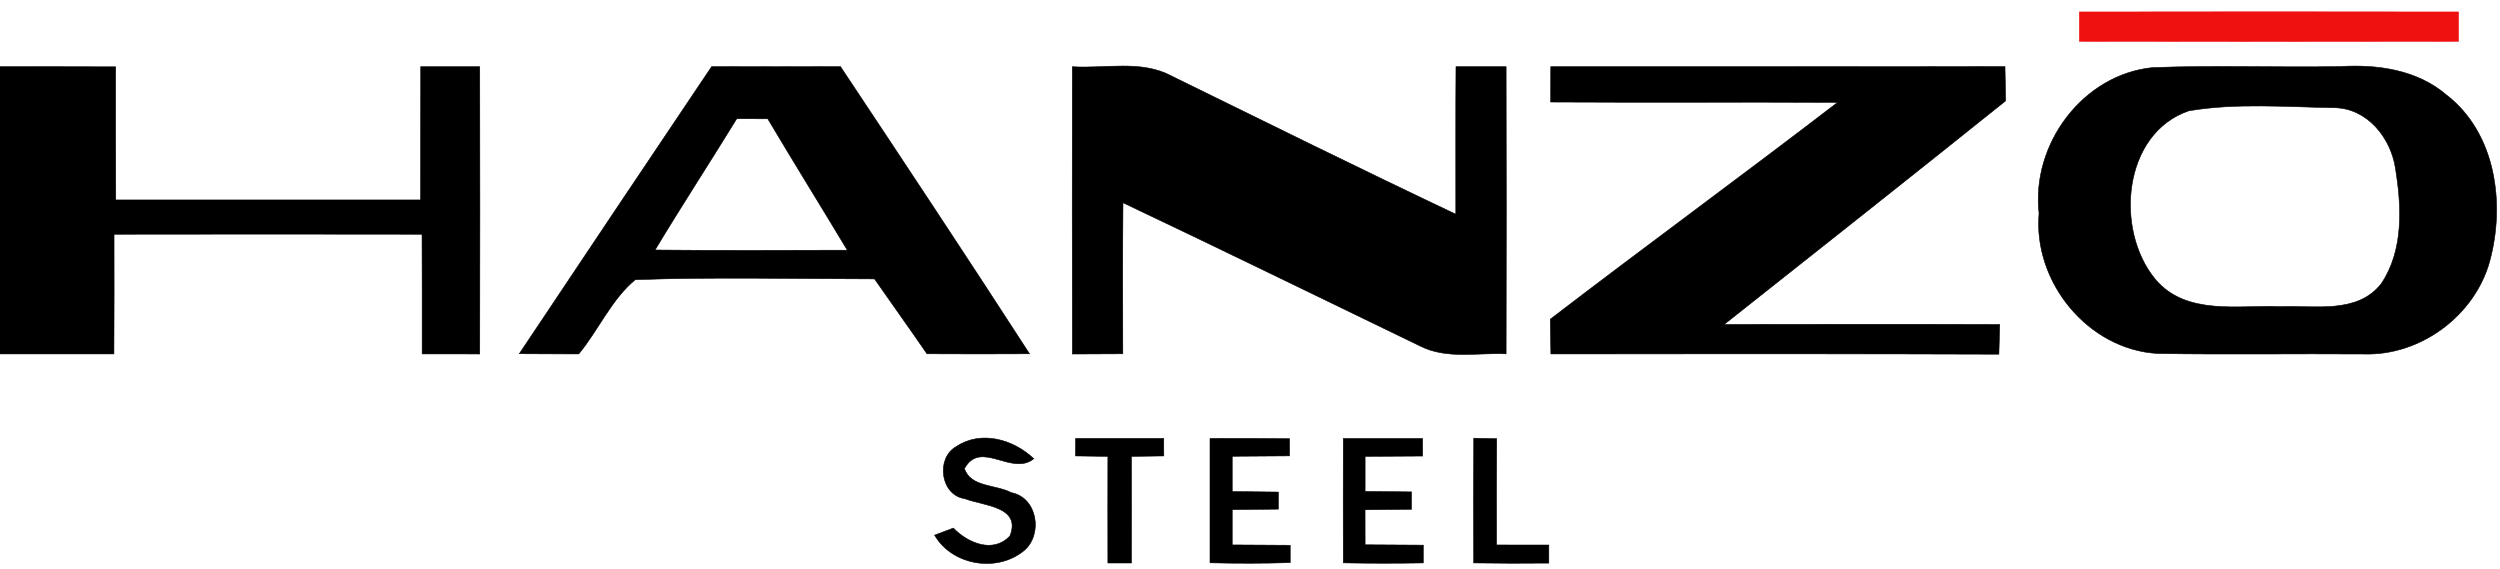
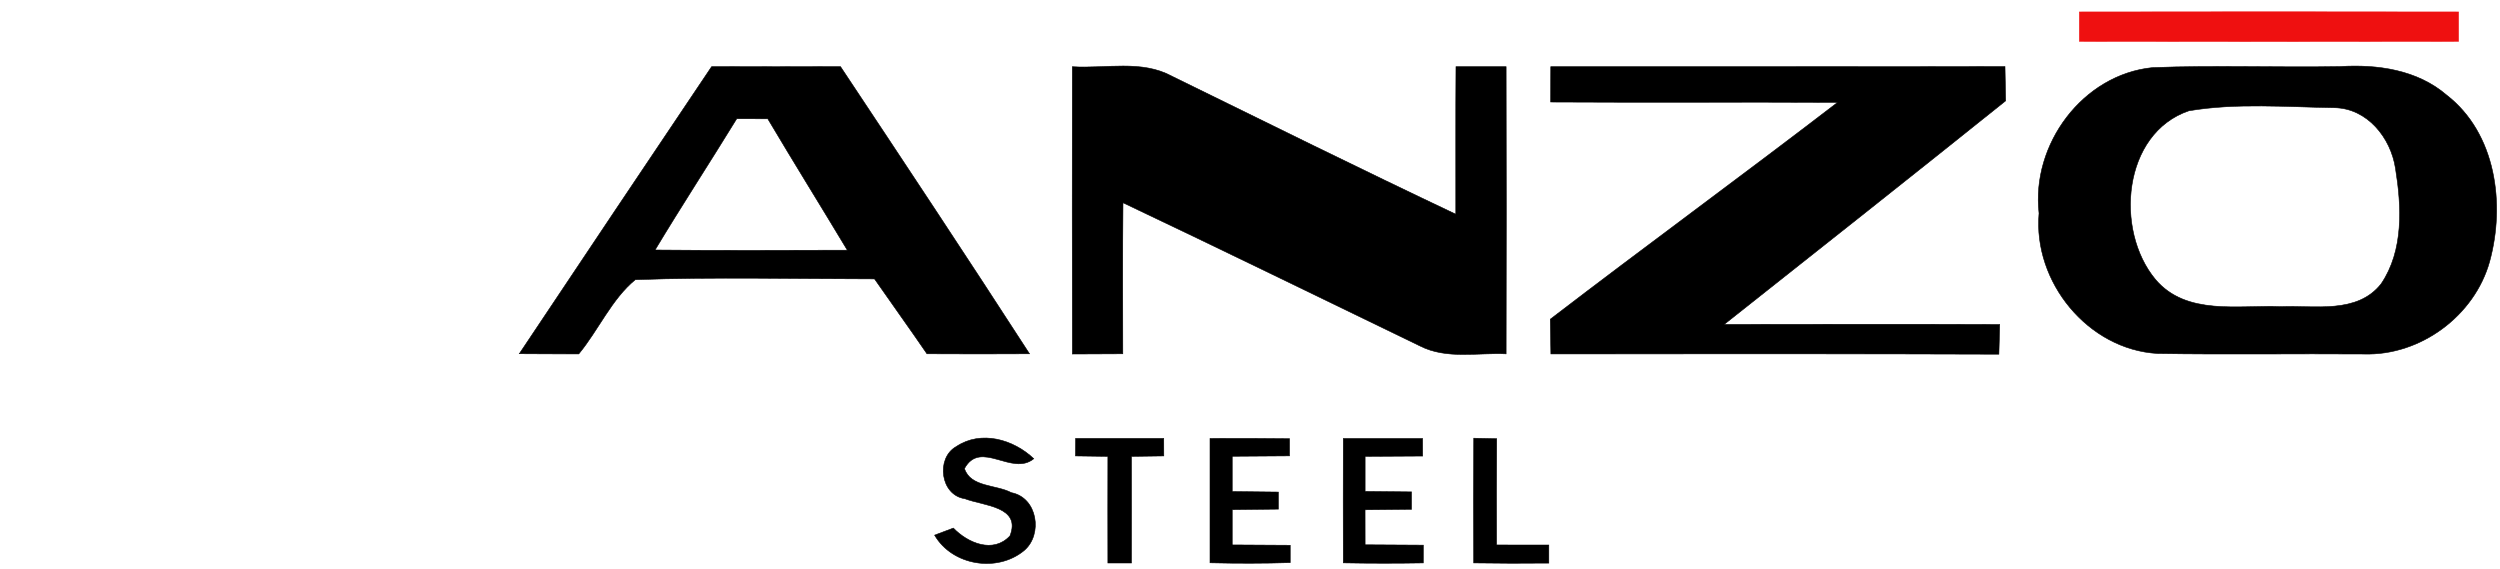
<svg xmlns="http://www.w3.org/2000/svg" width="422pt" height="96pt" viewBox="0 0 422 96" version="1.1">
  <path fill="#ef1010" stroke="#ef1010" stroke-width="0.094" opacity="1.00" d=" M 351.00 2.02 C 372.33 1.98 393.67 1.98 415.00 2.02 C 415.00 3.67 415.00 5.33 415.00 6.98 C 393.67 7.02 372.33 7.02 351.00 6.98 C 350.99 5.33 350.99 3.67 351.00 2.02 Z" />
-   <path fill="#000000" stroke="#000000" stroke-width="0.094" opacity="1.00" d=" M 0.00 11.26 C 6.51 11.26 13.02 11.25 19.52 11.28 C 19.51 18.77 19.51 26.26 19.54 33.75 C 36.69 33.74 53.84 33.74 70.99 33.75 C 71.01 26.25 70.99 18.75 71.02 11.25 C 74.34 11.25 77.66 11.25 80.98 11.25 C 81.01 27.42 81.02 43.59 80.98 59.75 C 77.74 59.75 74.50 59.74 71.26 59.74 C 71.26 53.01 71.27 46.27 71.24 39.54 C 53.91 39.51 36.58 39.51 19.25 39.54 C 19.26 46.27 19.27 53.00 19.23 59.74 C 12.82 59.74 6.41 59.74 0.00 59.74 L 0.00 11.26 Z" />
  <path fill="#000000" stroke="#000000" stroke-width="0.094" opacity="1.00" d=" M 120.13 11.24 C 127.38 11.27 134.62 11.27 141.87 11.24 C 152.58 27.35 163.27 43.47 173.78 59.72 C 168.01 59.76 162.24 59.75 156.47 59.72 C 153.56 55.47 150.55 51.30 147.62 47.08 C 134.17 47.07 120.68 46.73 107.24 47.21 C 103.26 50.46 101.02 55.72 97.70 59.74 C 94.35 59.74 91.01 59.74 87.66 59.71 C 98.46 43.54 109.27 27.37 120.13 11.24 M 124.36 20.04 C 119.81 27.46 115.05 34.74 110.57 42.20 C 121.39 42.31 132.21 42.26 143.03 42.23 C 138.58 34.82 134.01 27.48 129.60 20.05 C 127.85 20.04 126.10 20.03 124.36 20.04 Z" />
  <path fill="#000000" stroke="#000000" stroke-width="0.094" opacity="1.00" d=" M 181.01 11.26 C 186.61 11.62 192.71 10.05 197.87 12.89 C 213.80 20.70 229.71 28.57 245.74 36.16 C 245.75 27.86 245.71 19.56 245.77 11.26 C 248.59 11.26 251.41 11.26 254.23 11.26 C 254.28 27.42 254.27 43.57 254.23 59.73 C 249.40 59.50 244.18 60.69 239.68 58.39 C 222.98 50.32 206.32 42.17 189.56 34.22 C 189.48 42.72 189.52 51.22 189.53 59.72 C 186.69 59.74 183.86 59.75 181.02 59.76 C 180.98 43.60 180.99 27.43 181.01 11.26 Z" />
  <path fill="#000000" stroke="#000000" stroke-width="0.094" opacity="1.00" d=" M 261.77 11.26 C 287.32 11.24 312.88 11.29 338.44 11.23 C 338.48 13.16 338.51 15.09 338.55 17.02 C 322.77 29.67 306.90 42.21 291.04 54.76 C 306.54 54.74 322.05 54.71 337.55 54.77 C 337.51 56.44 337.46 58.12 337.41 59.79 C 312.20 59.68 286.99 59.77 261.79 59.74 C 261.75 57.79 261.72 55.83 261.69 53.88 C 277.76 41.56 294.12 29.62 310.18 17.29 C 294.03 17.20 277.89 17.32 261.75 17.22 C 261.74 15.23 261.75 13.25 261.77 11.26 Z" />
  <path fill="#000000" stroke="#000000" stroke-width="0.094" opacity="1.00" d=" M 363.35 11.41 C 373.89 11.00 384.46 11.42 395.01 11.23 C 401.31 10.84 408.03 11.79 412.98 16.04 C 421.35 22.52 422.90 34.48 420.25 44.15 C 417.69 53.32 408.55 60.07 399.02 59.76 C 387.41 59.67 375.79 59.87 364.19 59.67 C 352.46 59.00 343.16 47.59 344.19 36.00 C 342.85 24.39 351.55 12.59 363.35 11.41 M 369.49 18.70 C 358.28 22.50 356.94 38.88 363.83 47.16 C 369.05 53.35 377.89 51.45 385.00 51.76 C 390.68 51.52 397.89 53.06 401.93 47.92 C 405.77 42.28 405.40 34.84 404.35 28.39 C 403.55 23.24 399.61 18.29 394.07 18.18 C 385.90 18.06 377.57 17.34 369.49 18.70 Z" />
  <path fill="#000000" stroke="#000000" stroke-width="0.094" opacity="1.00" d=" M 161.42 75.38 C 165.61 72.58 171.07 74.18 174.50 77.43 C 170.80 80.45 165.53 74.12 162.80 79.09 C 163.81 82.27 168.16 81.79 170.71 83.16 C 175.13 84.00 176.08 90.21 172.87 92.93 C 168.34 96.69 160.75 95.48 157.76 90.33 C 158.55 90.03 160.14 89.44 160.93 89.14 C 163.36 91.67 167.67 93.50 170.48 90.46 C 172.46 85.46 165.99 85.39 162.87 84.18 C 158.74 83.59 157.93 77.34 161.42 75.38 Z" />
  <path fill="#000000" stroke="#000000" stroke-width="0.094" opacity="1.00" d=" M 181.56 74.00 C 186.52 74.00 191.48 74.00 196.44 74.00 C 196.44 74.74 196.45 76.22 196.45 76.96 C 194.63 76.99 192.81 77.01 190.99 77.04 C 191.01 83.03 191.00 89.03 190.99 95.03 C 189.66 95.03 188.33 95.02 187.01 95.03 C 187.00 89.03 186.99 83.03 187.01 77.04 C 185.19 77.01 183.36 76.99 181.54 76.96 C 181.55 76.22 181.56 74.74 181.56 74.00 Z" />
  <path fill="#000000" stroke="#000000" stroke-width="0.094" opacity="1.00" d=" M 204.25 74.01 C 208.72 73.99 213.19 73.99 217.67 74.05 C 217.67 74.77 217.67 76.22 217.67 76.95 C 214.44 76.99 211.22 77.00 208.00 77.02 C 208.00 79.00 208.00 80.99 208.00 82.97 C 210.60 82.99 213.19 83.02 215.79 83.06 C 215.79 83.78 215.79 85.22 215.79 85.94 C 213.19 85.98 210.60 86.01 208.00 86.03 C 208.00 88.01 208.00 90.00 208.00 91.98 C 211.26 91.99 214.52 92.01 217.79 92.04 C 217.79 92.77 217.79 94.23 217.79 94.97 C 213.28 95.11 208.76 95.11 204.25 95.00 C 204.26 88.00 204.26 81.01 204.25 74.01 Z" />
  <path fill="#000000" stroke="#000000" stroke-width="0.094" opacity="1.00" d=" M 226.75 74.01 C 231.21 74.00 235.67 74.00 240.13 74.01 C 240.13 74.75 240.13 76.24 240.14 76.98 C 236.90 76.99 233.66 77.01 230.43 77.04 C 230.43 79.01 230.43 80.98 230.43 82.95 C 233.04 82.98 235.65 83.01 238.26 83.03 C 238.26 83.77 238.26 85.23 238.26 85.97 C 235.65 85.99 233.04 86.01 230.42 86.05 C 230.43 88.02 230.43 89.99 230.43 91.96 C 233.71 91.99 236.98 92.00 240.26 92.02 C 240.26 92.77 240.25 94.27 240.25 95.02 C 235.75 95.10 231.25 95.10 226.75 95.01 C 226.73 88.01 226.73 81.01 226.75 74.01 Z" />
  <path fill="#000000" stroke="#000000" stroke-width="0.094" opacity="1.00" d=" M 248.77 73.97 C 250.05 74.00 251.34 74.02 252.64 74.05 C 252.59 80.03 252.61 86.01 252.62 91.99 C 255.56 92.00 258.50 92.00 261.44 92.00 C 261.44 92.76 261.44 94.29 261.44 95.05 C 257.21 95.10 252.98 95.09 248.76 95.02 C 248.72 88.00 248.71 80.99 248.77 73.97 Z" />
</svg>